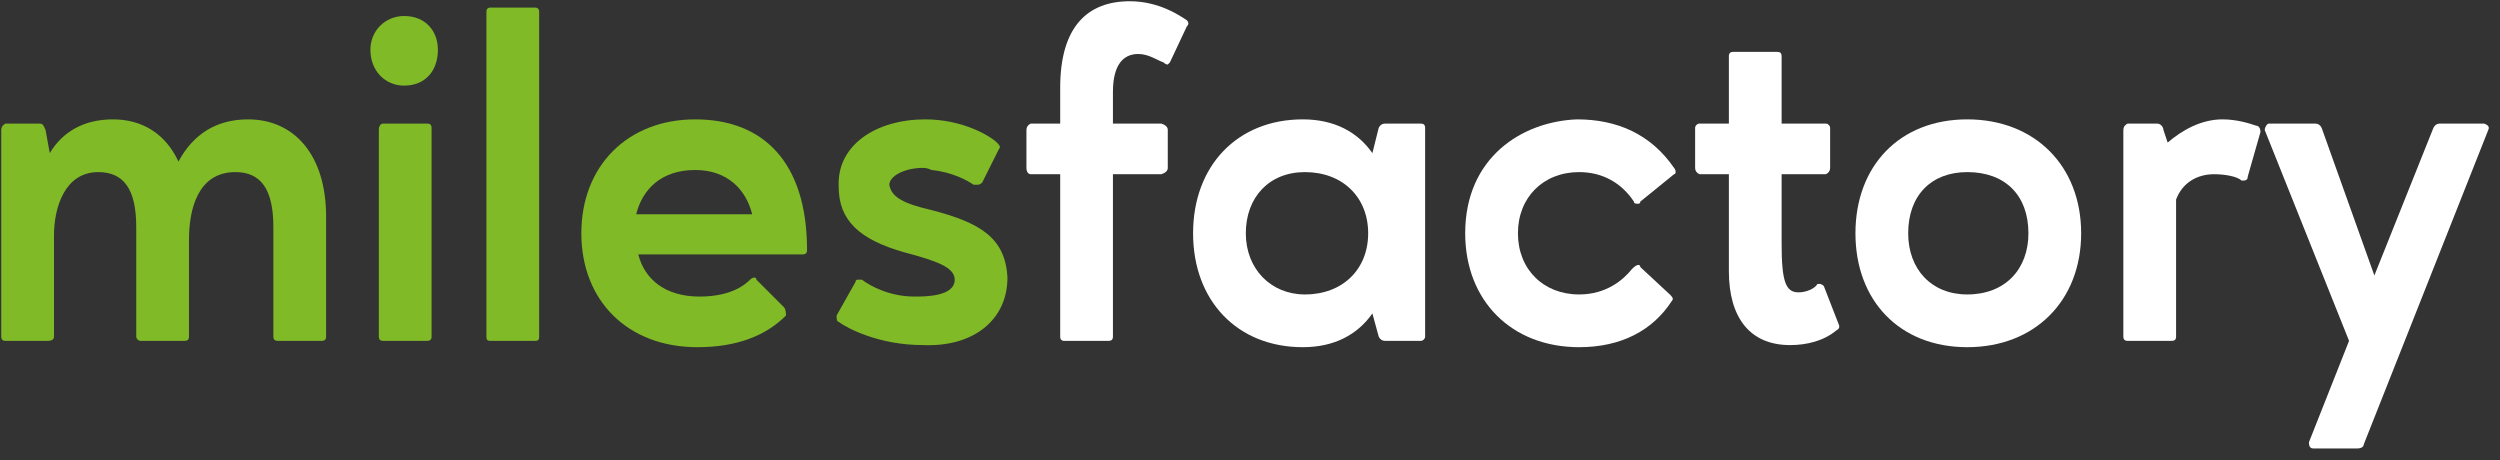
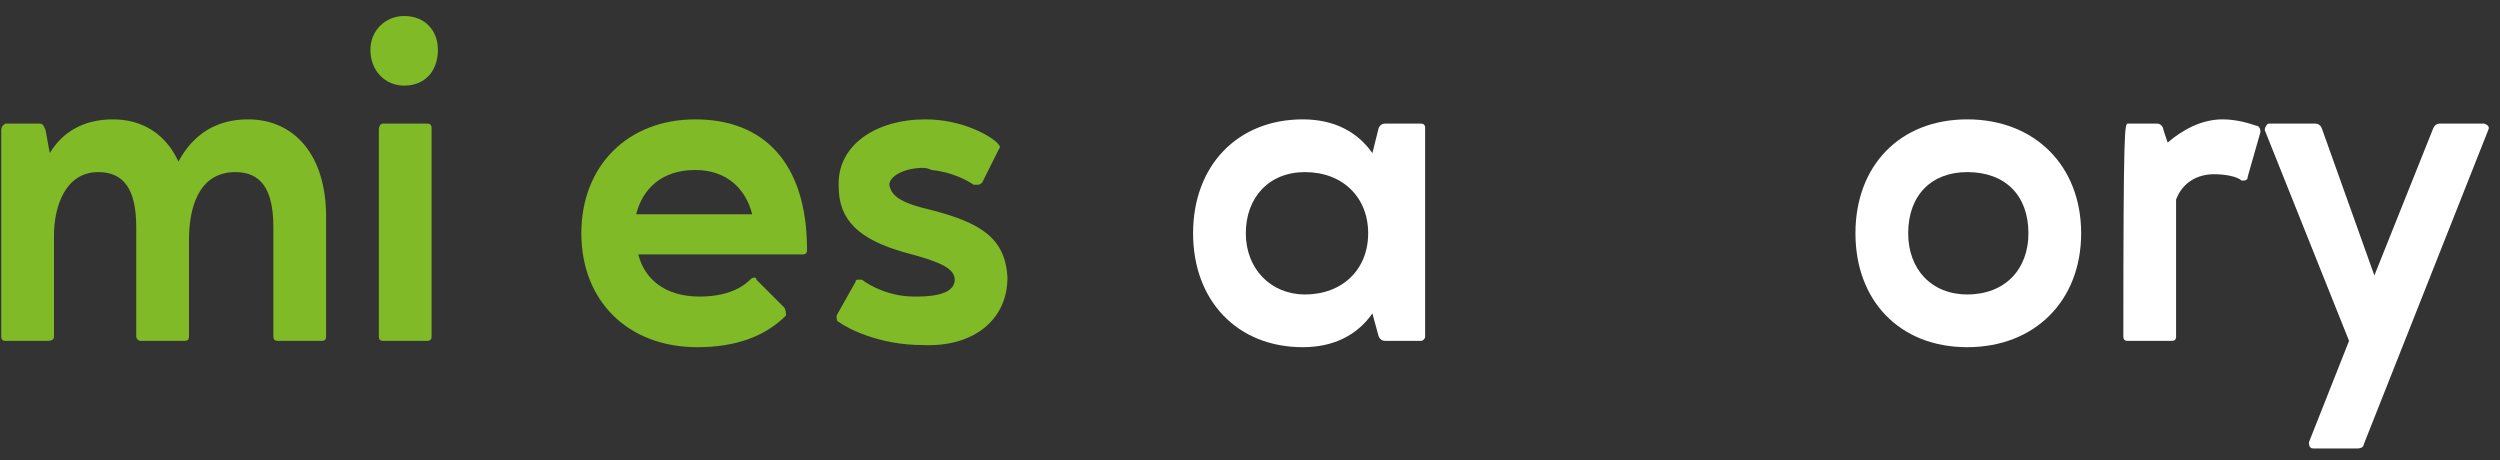
<svg xmlns="http://www.w3.org/2000/svg" width="201" height="37" viewBox="0 0 201 37" fill="none">
  <rect x="0" y="0" width="201" height="37" fill="#333333" stroke="none" />
  <path d="M3.153 9.937C3.492 9.937 3.492 10.106 3.662 10.445L4.001 12.311C5.018 10.615 6.714 9.597 9.089 9.597C11.463 9.597 13.329 10.785 14.347 12.989C15.534 10.785 17.399 9.597 19.943 9.597C23.674 9.597 26.218 12.481 26.218 17.399V27.066C26.218 27.292 26.105 27.405 25.879 27.405H22.318C22.091 27.405 21.978 27.292 21.978 27.066V18.247C21.978 15.194 20.961 13.837 18.926 13.837C15.873 13.837 15.194 16.89 15.194 19.265V27.066C15.194 27.292 15.081 27.405 14.855 27.405H11.294C11.124 27.405 10.954 27.236 10.954 27.066V18.247C10.954 15.194 9.937 13.837 7.902 13.837C5.188 13.837 4.34 16.721 4.34 18.925V27.066C4.34 27.292 4.17 27.405 3.831 27.405H0.439C0.213 27.405 0.1 27.292 0.1 27.066V10.445C0.1 10.219 0.213 10.05 0.439 9.937H3.153Z" fill="#80BA27" />
  <path d="M32.493 1.287C34.189 1.287 35.207 2.474 35.207 4.001C35.207 5.697 34.189 6.884 32.493 6.884C30.967 6.884 29.78 5.697 29.78 4.001C29.78 2.474 30.967 1.287 32.493 1.287ZM34.698 27.066C34.698 27.292 34.585 27.405 34.359 27.405H30.797C30.571 27.405 30.458 27.292 30.458 27.066V10.445C30.458 10.106 30.628 9.937 30.797 9.937H34.359C34.585 9.937 34.698 10.05 34.698 10.276V27.066Z" fill="#80BA27" />
-   <path d="M43.348 27.066C43.348 27.405 43.178 27.405 43.009 27.405H39.447C39.278 27.405 39.108 27.405 39.108 27.066V0.948C39.108 0.722 39.221 0.609 39.447 0.609H43.009C43.235 0.609 43.348 0.722 43.348 0.948V27.066Z" fill="#80BA27" />
  <path fill-rule="evenodd" clip-rule="evenodd" d="M56.237 23.844C58.103 23.844 59.46 23.335 60.308 22.487C60.421 22.374 60.534 22.317 60.647 22.317C60.76 22.317 60.816 22.374 60.816 22.487L63.021 24.692C63.191 24.861 63.191 25.201 63.191 25.37C61.495 27.066 59.12 27.914 56.068 27.914C50.471 27.914 46.74 24.183 46.74 18.756C46.74 13.329 50.471 9.597 55.898 9.597C61.325 9.597 64.887 12.989 64.887 20.113C64.887 20.339 64.774 20.452 64.548 20.452H51.319C51.828 22.487 53.524 23.844 56.237 23.844ZM60.477 17.229C59.968 15.194 58.442 13.668 55.898 13.668C53.184 13.668 51.658 15.194 51.149 17.229H60.477Z" fill="#80BA27" />
  <path d="M67.262 25.37L68.788 22.657C68.788 22.544 68.845 22.487 68.958 22.487C69.071 22.487 69.184 22.487 69.297 22.487C69.975 22.996 71.502 23.844 73.537 23.844C74.385 23.844 76.759 23.844 76.759 22.487C76.759 21.469 75.233 20.961 72.689 20.282C69.127 19.265 67.431 17.738 67.431 15.025C67.262 11.633 70.484 9.597 74.385 9.597C77.438 9.597 79.642 10.954 80.151 11.463C80.321 11.633 80.49 11.802 80.321 11.972L78.964 14.685C78.794 14.855 78.625 14.855 78.625 14.855C78.512 14.855 78.399 14.855 78.286 14.855C77.777 14.516 76.59 13.837 74.894 13.668C74.668 13.555 74.441 13.498 74.215 13.498C72.689 13.498 71.502 14.177 71.502 14.855C71.671 15.873 72.689 16.381 74.894 16.89C78.794 17.908 80.83 19.095 80.999 22.317C80.999 25.709 78.286 27.914 74.215 27.745C70.654 27.745 68.11 26.388 67.431 25.879C67.262 25.879 67.262 25.54 67.262 25.37V25.37Z" fill="#80BA27" />
-   <path d="M89.48 27.066C89.48 27.293 89.366 27.406 89.14 27.406H85.579C85.353 27.406 85.24 27.293 85.24 27.066V14.007H82.865C82.695 14.007 82.526 13.838 82.526 13.498V10.446C82.526 10.22 82.639 10.05 82.865 9.937H85.24V7.054C85.24 2.135 87.444 0.1 90.836 0.1C93.211 0.1 94.907 1.287 95.415 1.626C95.585 1.796 95.585 1.966 95.415 2.135L94.059 5.018L93.889 5.188C93.776 5.188 93.663 5.132 93.55 5.018C93.041 4.849 92.363 4.34 91.515 4.34C90.328 4.34 89.48 5.188 89.48 7.393V9.937H93.38C93.719 10.05 93.889 10.22 93.889 10.446V13.498C93.889 13.725 93.719 13.894 93.38 14.007H89.48V27.066Z" fill="white" />
  <path fill-rule="evenodd" clip-rule="evenodd" d="M110.849 10.276C110.962 10.05 111.131 9.937 111.357 9.937H114.241C114.467 9.937 114.58 10.05 114.58 10.276V27.066C114.58 27.236 114.41 27.405 114.241 27.405H111.357C111.131 27.405 110.962 27.292 110.849 27.066L110.34 25.201C109.153 26.897 107.287 27.914 104.743 27.914C99.485 27.914 95.924 24.183 95.924 18.756C95.924 13.329 99.485 9.597 104.743 9.597C107.287 9.597 109.153 10.615 110.34 12.311L110.849 10.276ZM104.913 23.674C107.965 23.674 110.001 21.639 110.001 18.756C110.001 15.873 107.965 13.837 104.913 13.837C102.029 13.837 100.164 15.873 100.164 18.756C100.164 21.639 102.199 23.674 104.913 23.674Z" fill="white" />
-   <path d="M126.961 27.914C121.533 27.914 117.802 24.183 117.802 18.756C117.802 12.65 122.381 9.767 126.791 9.597C130.013 9.597 132.727 10.785 134.593 13.498C134.762 13.668 134.762 14.007 134.593 14.007L131.879 16.212C131.879 16.325 131.822 16.381 131.709 16.381C131.54 16.381 131.37 16.381 131.37 16.212C130.353 14.685 128.826 13.837 126.961 13.837C124.077 13.837 122.042 15.873 122.042 18.756C122.042 21.639 124.077 23.674 126.961 23.674C129.165 23.674 130.522 22.487 131.201 21.639C131.427 21.413 131.596 21.3 131.709 21.3C131.822 21.3 131.879 21.356 131.879 21.469L134.253 23.674C134.423 23.844 134.593 24.013 134.423 24.183C132.897 26.557 130.353 27.914 126.961 27.914V27.914Z" fill="white" />
-   <path d="M144.598 23.505C145.277 23.505 145.955 23.166 146.125 22.826C146.238 22.826 146.294 22.826 146.294 22.826C146.464 22.826 146.634 22.996 146.634 22.996L147.821 26.049C147.934 26.275 147.877 26.445 147.651 26.558C146.634 27.406 145.277 27.745 143.92 27.745C140.698 27.745 139.002 25.54 139.002 21.809V14.007H136.627C136.401 13.894 136.288 13.725 136.288 13.498V10.276C136.288 10.106 136.458 9.937 136.627 9.937H139.002V4.51C139.002 4.283 139.115 4.17 139.341 4.17H142.902C143.129 4.17 143.242 4.283 143.242 4.51V9.937H146.803C146.973 9.937 147.142 10.106 147.142 10.276V13.498C147.142 13.725 147.029 13.894 146.803 14.007H143.242V19.604C143.242 22.657 143.581 23.505 144.598 23.505V23.505Z" fill="white" />
  <path fill-rule="evenodd" clip-rule="evenodd" d="M158.167 9.597C163.594 9.597 167.325 13.329 167.325 18.756C167.325 24.183 163.594 27.914 158.167 27.914C152.739 27.914 149.178 24.183 149.178 18.756C149.178 13.329 152.739 9.597 158.167 9.597V9.597ZM158.167 23.674C161.219 23.674 163.085 21.639 163.085 18.756C163.085 15.703 161.219 13.837 158.167 13.837C155.283 13.837 153.418 15.703 153.418 18.756C153.418 21.639 155.283 23.674 158.167 23.674Z" fill="white" />
-   <path d="M178.01 14.007C176.653 14.007 175.466 14.685 174.957 16.042V27.066C174.957 27.292 174.844 27.405 174.618 27.405H171.056C170.83 27.405 170.717 27.292 170.717 27.066V10.445C170.717 10.219 170.83 10.05 171.056 9.937H173.431C173.77 9.937 173.94 10.276 173.94 10.445L174.279 11.463C175.466 10.445 176.992 9.597 178.688 9.597C179.876 9.597 180.893 9.937 181.402 10.106C181.572 10.106 181.741 10.276 181.741 10.615L180.724 14.177C180.724 14.403 180.611 14.516 180.384 14.516C180.384 14.516 180.328 14.516 180.215 14.516C179.876 14.177 178.858 14.007 178.01 14.007Z" fill="white" />
+   <path d="M178.01 14.007C176.653 14.007 175.466 14.685 174.957 16.042V27.066C174.957 27.292 174.844 27.405 174.618 27.405H171.056C170.83 27.405 170.717 27.292 170.717 27.066C170.717 10.219 170.83 10.05 171.056 9.937H173.431C173.77 9.937 173.94 10.276 173.94 10.445L174.279 11.463C175.466 10.445 176.992 9.597 178.688 9.597C179.876 9.597 180.893 9.937 181.402 10.106C181.572 10.106 181.741 10.276 181.741 10.615L180.724 14.177C180.724 14.403 180.611 14.516 180.384 14.516C180.384 14.516 180.328 14.516 180.215 14.516C179.876 14.177 178.858 14.007 178.01 14.007Z" fill="white" />
  <path d="M200.058 10.445L190.051 35.716C190.051 35.885 189.882 36.055 189.542 36.055H185.981C185.642 36.055 185.642 35.716 185.642 35.546L188.864 27.405L182.08 10.445C182.08 10.276 182.25 9.937 182.419 9.937H186.15C186.377 9.937 186.546 10.05 186.659 10.276L190.899 22.148L195.648 10.276C195.761 10.05 195.931 9.937 196.157 9.937H199.718C200.058 10.05 200.171 10.219 200.058 10.445Z" fill="white" />
</svg>